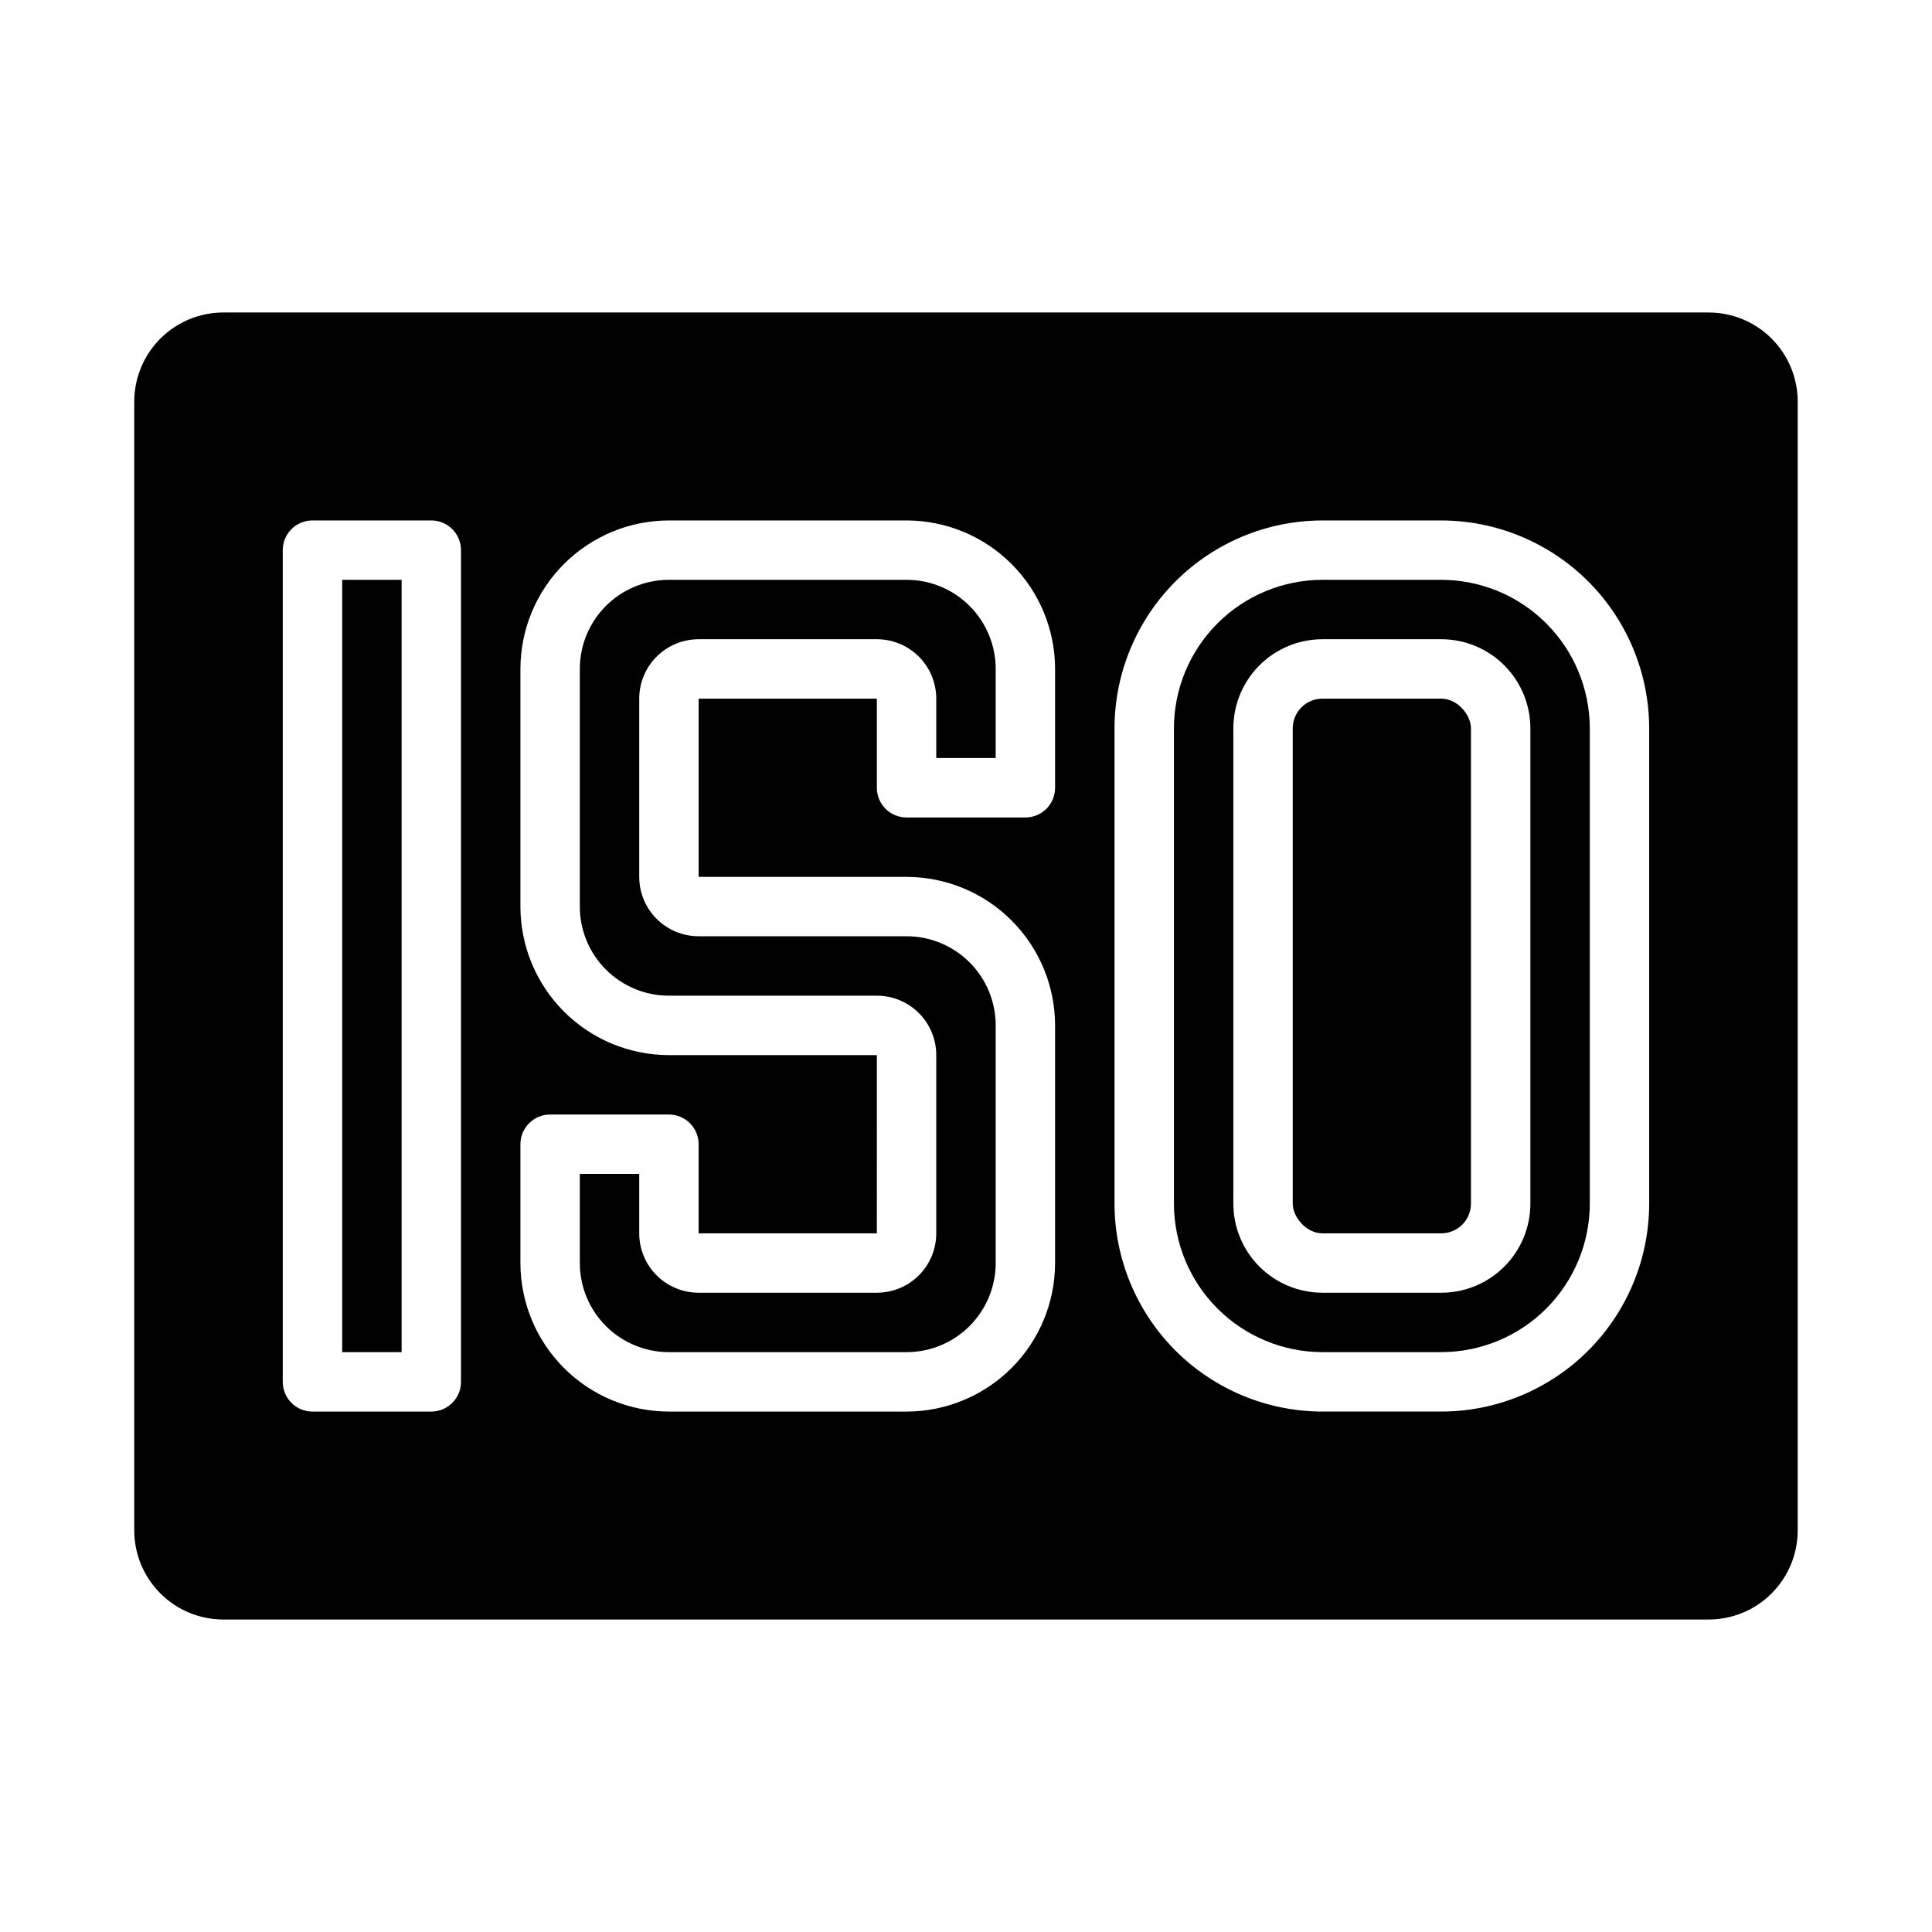
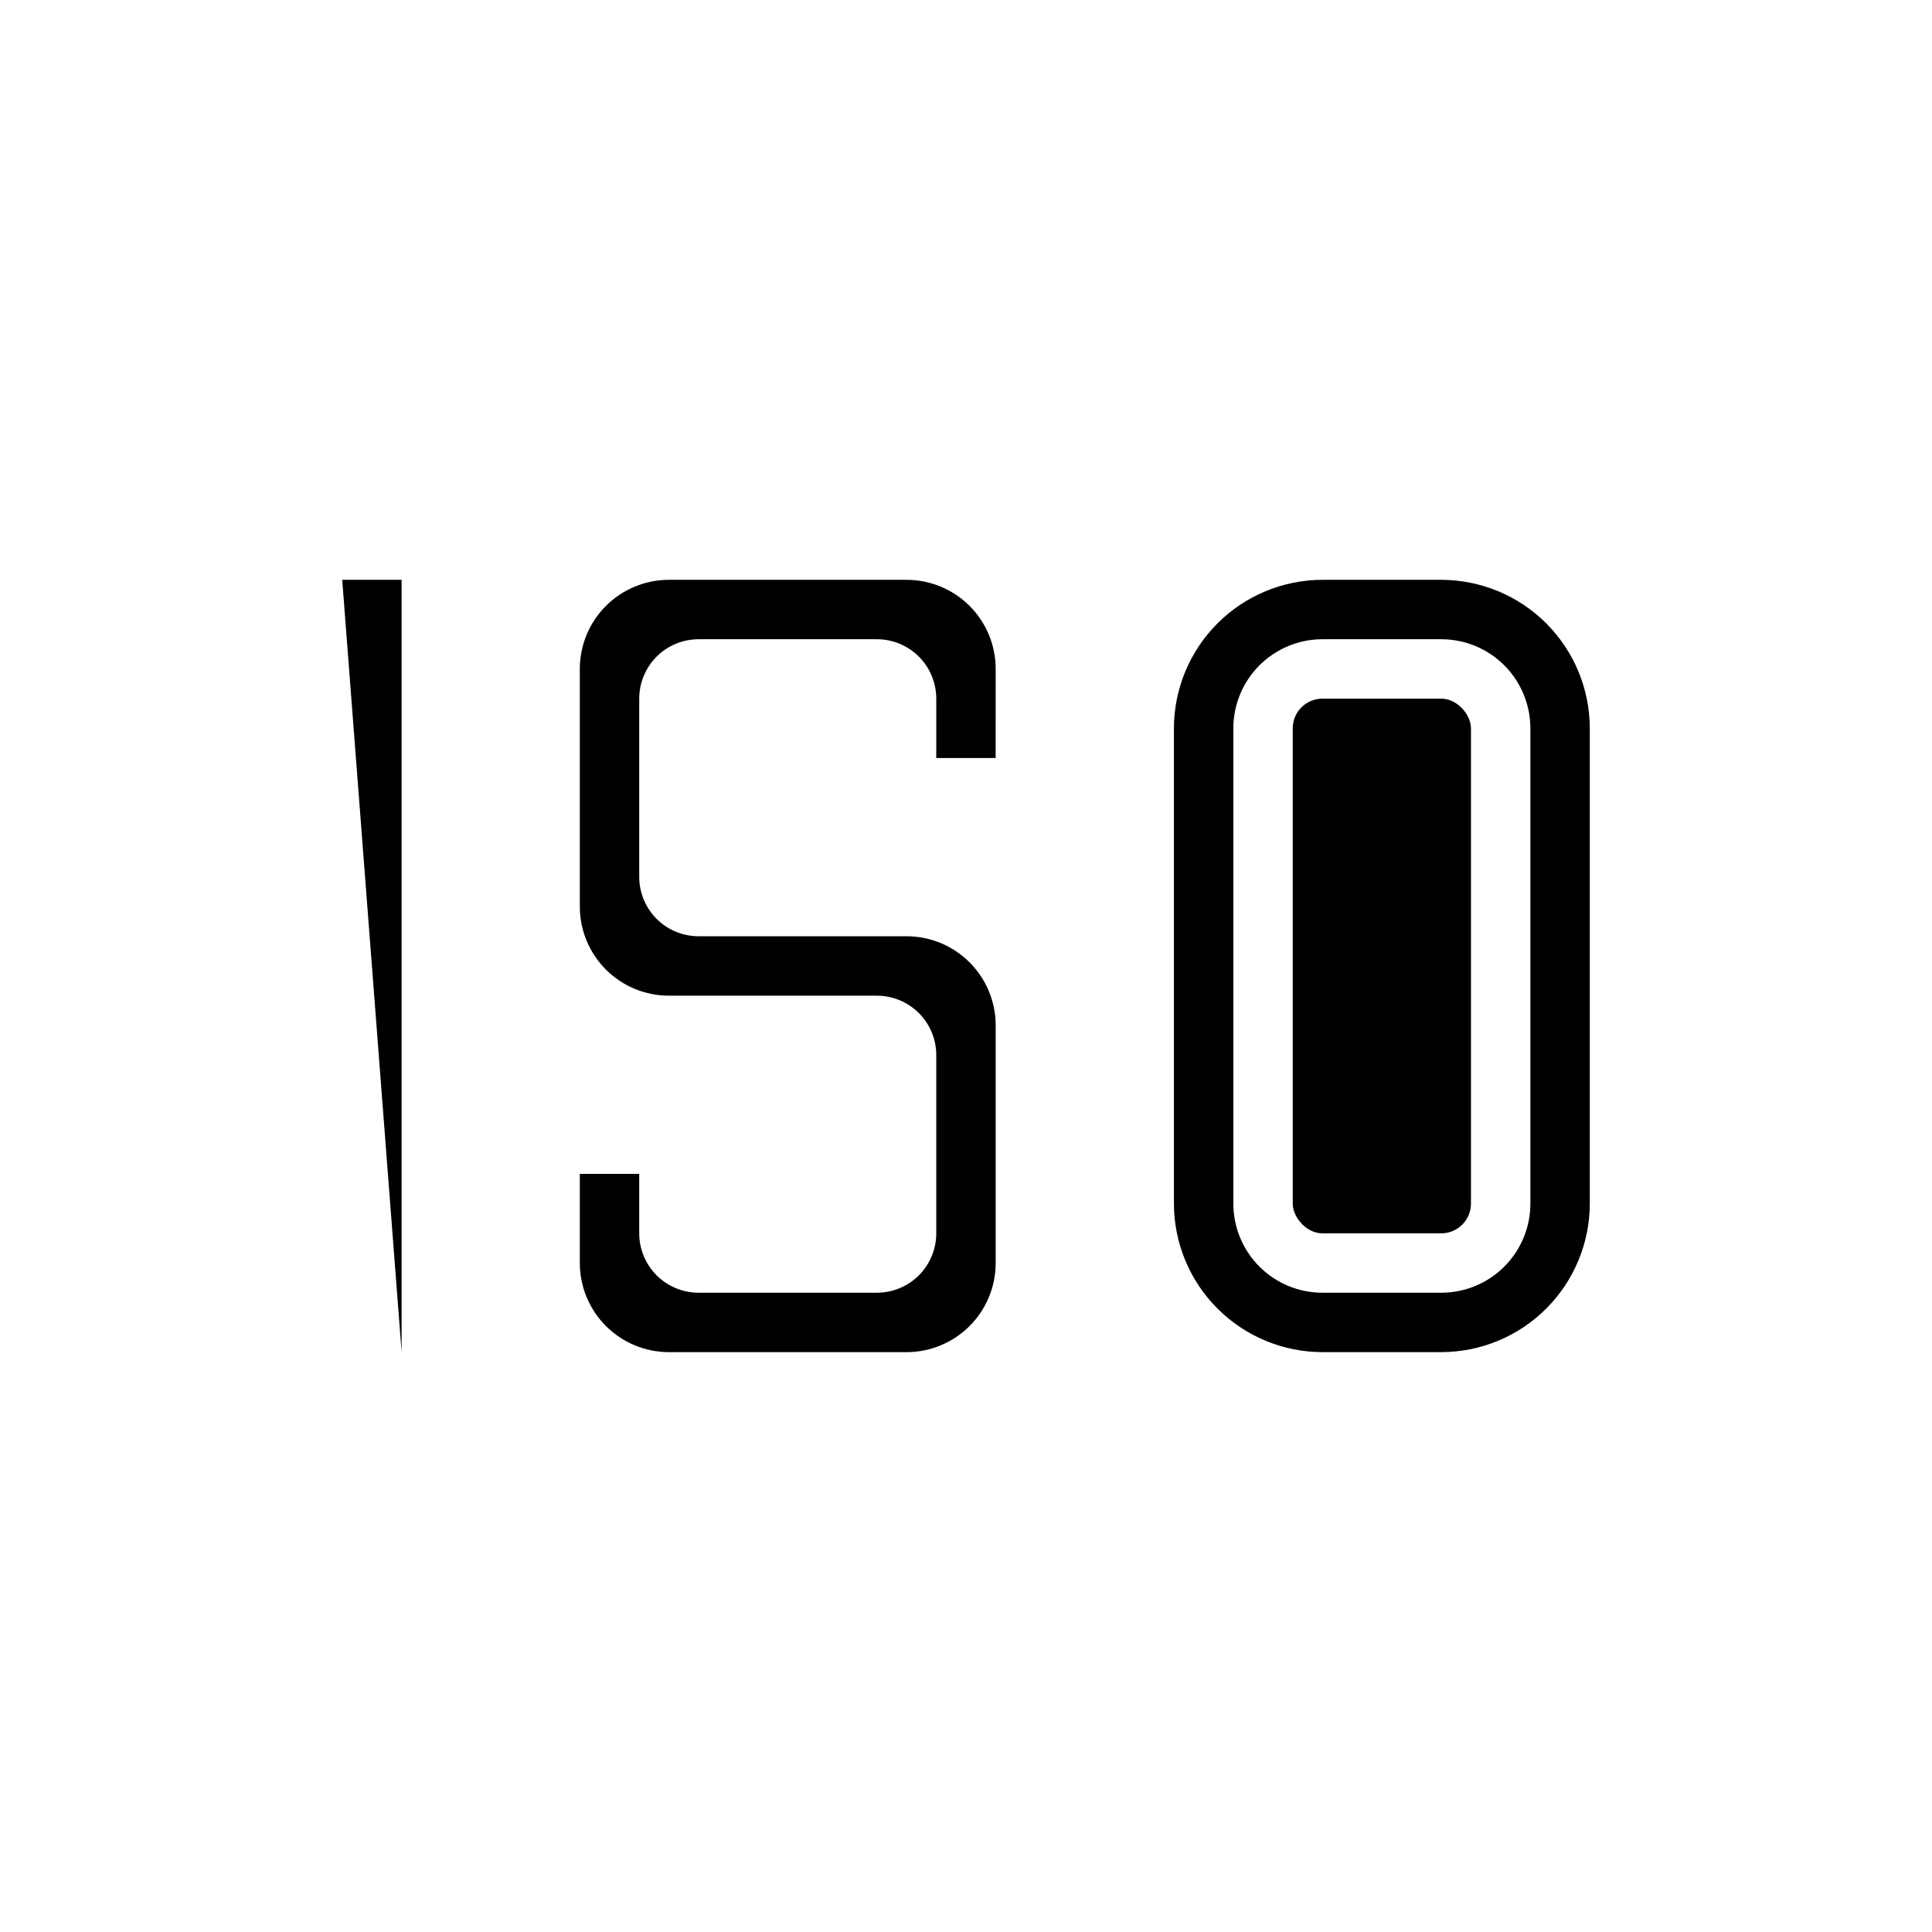
<svg xmlns="http://www.w3.org/2000/svg" fill="#000000" width="800px" height="800px" version="1.1" viewBox="144 144 512 512">
  <g>
    <path d="m384.25 297.66h-62.977c-6.262 0-12.27 2.484-16.699 6.914s-6.914 10.438-6.914 16.699v62.977c0 6.266 2.484 12.27 6.914 16.699s10.438 6.918 16.699 6.918h55.105c4.176 0 8.18 1.656 11.133 4.609s4.609 6.957 4.609 11.133v47.234c0 4.176-1.656 8.18-4.609 11.133s-6.957 4.609-11.133 4.609h-47.234c-4.172 0-8.18-1.656-11.133-4.609-2.949-2.953-4.609-6.957-4.609-11.133v-15.746h-15.742v23.617c0 6.262 2.484 12.27 6.914 16.699 4.43 4.43 10.438 6.918 16.699 6.918h62.977c6.266 0 12.27-2.488 16.699-6.918 4.43-4.43 6.918-10.438 6.918-16.699v-62.977c0-6.262-2.488-12.27-6.918-16.699-4.43-4.43-10.434-6.918-16.699-6.918h-55.105c-4.172 0-8.18-1.656-11.133-4.609-2.949-2.953-4.609-6.957-4.609-11.133v-47.234c0-4.172 1.66-8.18 4.609-11.133 2.953-2.949 6.961-4.609 11.133-4.609h47.234c4.176 0 8.18 1.66 11.133 4.609 2.953 2.953 4.609 6.961 4.609 11.133v15.742h15.742l0.004-23.613c0-6.262-2.488-12.27-6.918-16.699s-10.434-6.914-16.699-6.914z" />
-     <path d="m234.69 297.66h15.742v204.67h-15.742z" />
+     <path d="m234.69 297.66h15.742v204.67z" />
    <path d="m494.46 329.15h31.488c4.348 0 7.871 4.348 7.871 7.871v125.95c0 4.348-3.523 7.871-7.871 7.871h-31.488c-4.348 0-7.871-4.348-7.871-7.871v-125.95c0-4.348 3.523-7.871 7.871-7.871z" />
    <path d="m525.95 297.66h-31.488c-10.434 0.012-20.438 4.16-27.816 11.539-7.379 7.379-11.531 17.383-11.543 27.82v125.95c0.012 10.434 4.164 20.438 11.543 27.816 7.379 7.379 17.383 11.531 27.816 11.543h31.488c10.438-0.012 20.441-4.164 27.82-11.543 7.379-7.379 11.527-17.383 11.543-27.816v-125.95c-0.016-10.438-4.164-20.441-11.543-27.82-7.379-7.379-17.383-11.527-27.82-11.539zm23.617 165.31c0 6.262-2.488 12.27-6.918 16.695-4.426 4.43-10.434 6.918-16.699 6.918h-31.488c-6.262 0-12.27-2.488-16.695-6.918-4.43-4.426-6.918-10.434-6.918-16.695v-125.95c0-6.266 2.488-12.27 6.918-16.699 4.426-4.43 10.434-6.918 16.695-6.918h31.488c6.266 0 12.273 2.488 16.699 6.918 4.43 4.43 6.918 10.434 6.918 16.699z" />
-     <path d="m620.41 250.43c0-6.262-2.488-12.27-6.914-16.699-4.43-4.43-10.438-6.918-16.699-6.918h-393.6c-6.266 0-12.273 2.488-16.699 6.918-4.43 4.43-6.918 10.438-6.918 16.699v299.14c0 6.266 2.488 12.27 6.918 16.699 4.426 4.43 10.434 6.918 16.699 6.918h393.6c6.262 0 12.27-2.488 16.699-6.918 4.426-4.43 6.914-10.434 6.914-16.699zm-354.24 259.78c0 2.086-0.832 4.09-2.309 5.566-1.477 1.477-3.477 2.305-5.566 2.305h-31.488c-4.348 0-7.871-3.523-7.871-7.871v-220.42c0-4.348 3.523-7.871 7.871-7.871h31.488c2.09 0 4.09 0.828 5.566 2.305 1.477 1.477 2.309 3.481 2.309 5.566zm157.44-157.44c0 2.09-0.828 4.09-2.305 5.566-1.477 1.477-3.477 2.305-5.566 2.305h-31.488c-4.348 0-7.871-3.523-7.871-7.871v-23.617h-47.234v47.23h55.105v0.004c10.438 0.012 20.441 4.164 27.82 11.543 7.379 7.379 11.527 17.383 11.539 27.816v62.977c-0.012 10.434-4.16 20.438-11.539 27.816-7.379 7.379-17.383 11.531-27.82 11.543h-62.977c-10.434-0.012-20.438-4.164-27.816-11.543-7.379-7.379-11.531-17.383-11.543-27.816v-31.488c0-4.348 3.523-7.871 7.871-7.871h31.488c2.09 0 4.09 0.828 5.566 2.305 1.477 1.477 2.305 3.481 2.305 5.566v23.617h47.23l0.004-47.234h-55.105c-10.434-0.012-20.438-4.16-27.816-11.539-7.379-7.379-11.531-17.383-11.543-27.82v-62.977c0.012-10.434 4.164-20.438 11.543-27.816 7.379-7.379 17.383-11.531 27.816-11.543h62.977c10.438 0.012 20.441 4.164 27.82 11.543 7.379 7.379 11.527 17.383 11.539 27.816zm157.44 110.21c-0.016 14.609-5.828 28.613-16.156 38.945-10.332 10.328-24.34 16.141-38.949 16.156h-31.488c-14.609-0.016-28.613-5.828-38.945-16.156-10.328-10.332-16.141-24.336-16.156-38.945v-125.95c0.016-14.609 5.828-28.617 16.156-38.945 10.332-10.332 24.336-16.145 38.945-16.16h31.488c14.609 0.016 28.617 5.828 38.949 16.16 10.328 10.328 16.141 24.336 16.156 38.945z" />
  </g>
</svg>